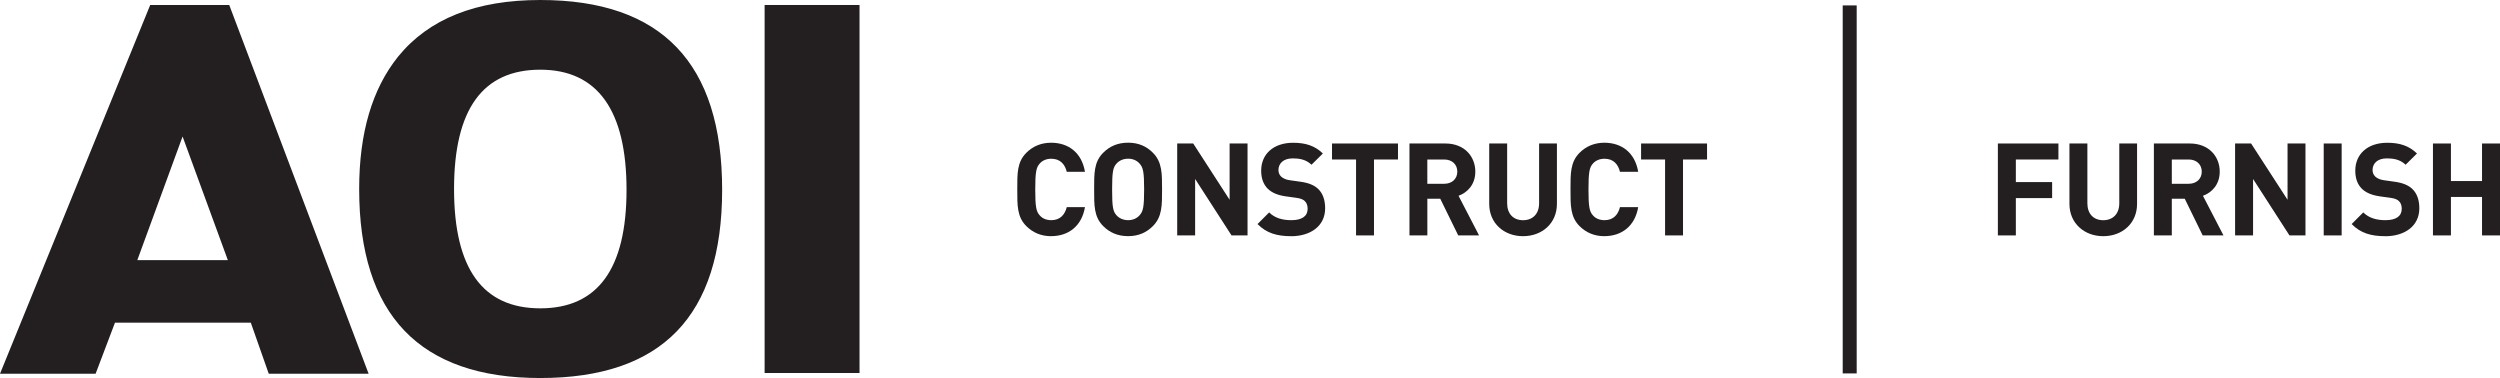
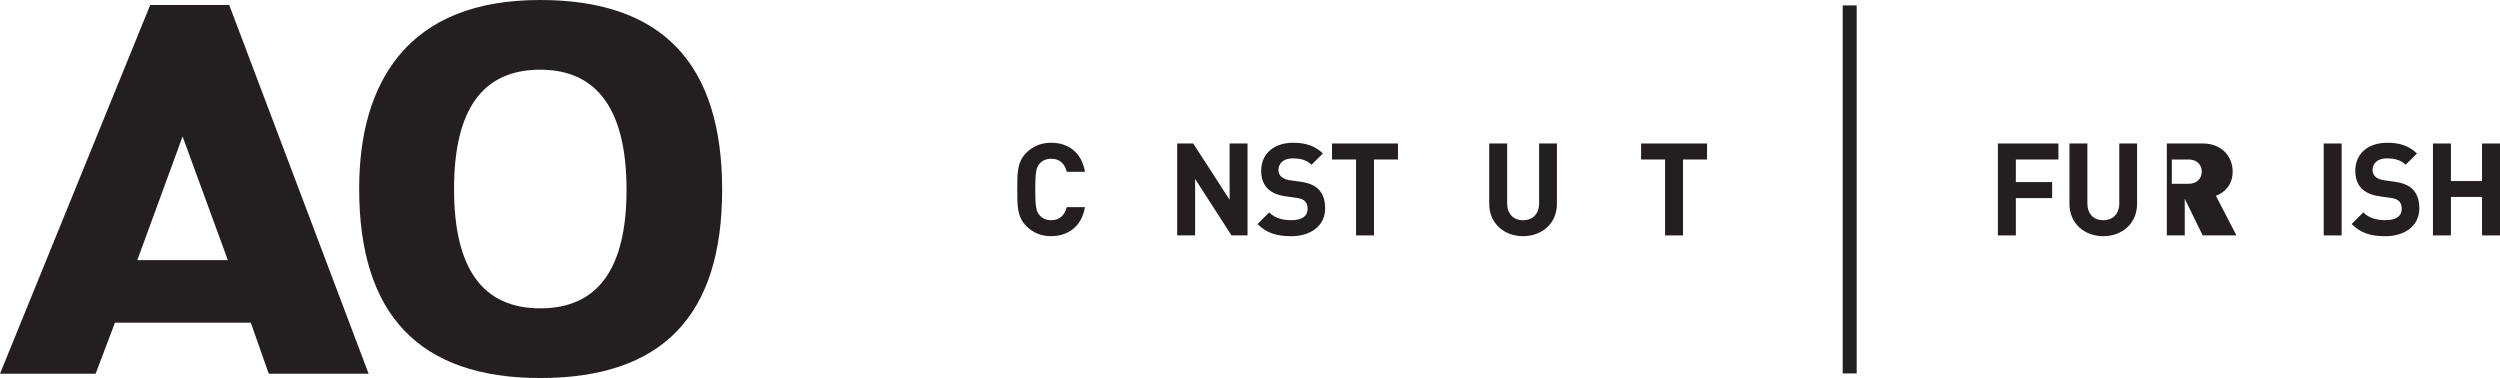
<svg xmlns="http://www.w3.org/2000/svg" id="Layer_2" data-name="Layer 2" viewBox="0 0 651.08 98.45">
  <defs>
    <style>      .cls-1 {        fill: #231f20;      }    </style>
  </defs>
  <g id="Layer_1-2" data-name="Layer 1">
    <path class="cls-1" d="M47.55,35.55l11.79,32.2h-23.58l11.79-32.2ZM39.12,1.3L0,97.33h24.9l5.04-13.29h35.38l4.67,13.29h26.01L59.7,1.3h-20.59Z" />
    <path class="cls-1" d="M140.71,98.45c-31.45,0-47.17-16.47-47.17-49.23,0-14.59,3.37-26.01,10.1-34.43C111.7,4.85,124.06,0,140.71,0c31.63,0,47.36,16.46,47.36,49.41s-15.73,49.04-47.36,49.04M140.71,18.15c-14.98,0-22.46,10.29-22.46,31.07s7.48,31.08,22.46,31.08,22.46-10.3,22.46-30.89-7.49-31.26-22.46-31.26" />
-     <rect class="cls-1" x="199.13" y="1.3" width="24.72" height="95.84" />
    <rect class="cls-1" x="479.9" y="1.41" width="3.64" height="95.84" />
    <polygon class="cls-1" points="524.99 41.54 524.99 47.42 534.44 47.42 534.44 51.59 524.99 51.59 524.99 61.31 520.31 61.31 520.31 37.37 536.08 37.37 536.08 41.54 524.99 41.54" />
    <g>
      <path class="cls-1" d="M547.75,61.51c-4.9,0-8.8-3.33-8.8-8.4v-15.74h4.67v15.57c0,2.76,1.61,4.41,4.13,4.41s4.18-1.65,4.18-4.41v-15.57h4.63v15.74c0,5.08-3.89,8.4-8.81,8.4" />
-       <path class="cls-1" d="M573.65,61.31l-4.67-9.55h-3.37v9.55h-4.67v-23.94h9.38c4.88,0,7.77,3.33,7.77,7.33,0,3.36-2.05,5.45-4.37,6.29l5.35,10.32h-5.41ZM570.02,41.54h-4.41v6.32h4.41c2.05,0,3.39-1.31,3.39-3.16s-1.34-3.16-3.39-3.16" />
-       <polygon class="cls-1" points="596.25 61.31 586.77 46.61 586.77 61.31 582.09 61.31 582.09 37.37 586.26 37.37 595.75 52.03 595.75 37.37 600.42 37.37 600.42 61.31 596.25 61.31" />
+       <path class="cls-1" d="M573.65,61.31l-4.67-9.55v9.55h-4.67v-23.94h9.38c4.88,0,7.77,3.33,7.77,7.33,0,3.36-2.05,5.45-4.37,6.29l5.35,10.32h-5.41ZM570.02,41.54h-4.41v6.32h4.41c2.05,0,3.39-1.31,3.39-3.16s-1.34-3.16-3.39-3.16" />
      <rect class="cls-1" x="605.17" y="37.37" width="4.67" height="23.94" />
    </g>
    <g>
      <path class="cls-1" d="M621.18,61.51c-3.64,0-6.39-.77-8.74-3.16l3.03-3.03c1.51,1.51,3.56,2.02,5.78,2.02,2.76,0,4.24-1.05,4.24-2.96,0-.84-.23-1.54-.74-2.01-.47-.44-1.01-.67-2.12-.84l-2.89-.4c-2.05-.3-3.57-.94-4.64-1.98-1.14-1.14-1.71-2.69-1.71-4.71,0-4.27,3.16-7.26,8.33-7.26,3.3,0,5.68.81,7.74,2.79l-2.96,2.93c-1.51-1.45-3.33-1.65-4.91-1.65-2.49,0-3.7,1.38-3.7,3.03,0,.6.2,1.24.71,1.71.47.44,1.24.81,2.22.94l2.82.4c2.18.3,3.56.91,4.58,1.85,1.28,1.21,1.85,2.96,1.85,5.08,0,4.64-3.86,7.26-8.88,7.26" />
      <polygon class="cls-1" points="646.4 61.31 646.4 51.29 638.3 51.29 638.3 61.31 633.62 61.31 633.62 37.37 638.3 37.37 638.3 47.15 646.4 47.15 646.4 37.37 651.08 37.37 651.08 61.31 646.4 61.31" />
    </g>
    <g>
      <path class="cls-1" d="M273.75,61.51c-2.63,0-4.77-.94-6.46-2.62-2.42-2.42-2.36-5.41-2.36-9.55s-.07-7.13,2.36-9.55c1.68-1.68,3.83-2.62,6.46-2.62,4.47,0,7.97,2.55,8.81,7.57h-4.74c-.47-1.92-1.68-3.4-4.04-3.4-1.28,0-2.32.47-2.99,1.24-.91,1.01-1.18,2.15-1.18,6.76s.27,5.75,1.18,6.76c.67.78,1.71,1.24,2.99,1.24,2.35,0,3.56-1.48,4.04-3.4h4.74c-.84,5.01-4.37,7.56-8.81,7.56" />
-       <path class="cls-1" d="M300.25,58.88c-1.68,1.68-3.73,2.62-6.45,2.62s-4.81-.94-6.49-2.62c-2.42-2.42-2.36-5.41-2.36-9.55s-.07-7.13,2.36-9.55c1.68-1.68,3.77-2.62,6.49-2.62s4.78.94,6.45,2.62c2.42,2.42,2.39,5.42,2.39,9.55s.03,7.13-2.39,9.55M296.79,42.61c-.67-.78-1.71-1.28-2.99-1.28s-2.35.51-3.03,1.28c-.9,1.01-1.14,2.12-1.14,6.73s.23,5.71,1.14,6.72c.68.77,1.75,1.28,3.03,1.28s2.32-.51,2.99-1.28c.91-1.01,1.18-2.12,1.18-6.72s-.27-5.72-1.18-6.73" />
      <polygon class="cls-1" points="320.73 61.31 311.25 46.61 311.25 61.31 306.58 61.31 306.58 37.37 310.75 37.37 320.23 52.03 320.23 37.37 324.9 37.37 324.9 61.31 320.73 61.31" />
      <path class="cls-1" d="M336.24,61.51c-3.63,0-6.39-.77-8.74-3.16l3.03-3.03c1.5,1.51,3.56,2.02,5.78,2.02,2.76,0,4.24-1.05,4.24-2.96,0-.84-.24-1.54-.74-2.01-.47-.44-1.01-.67-2.13-.84l-2.88-.4c-2.05-.3-3.57-.94-4.64-1.98-1.13-1.14-1.71-2.69-1.71-4.71,0-4.27,3.16-7.26,8.33-7.26,3.3,0,5.69.81,7.74,2.79l-2.96,2.93c-1.51-1.45-3.33-1.65-4.91-1.65-2.48,0-3.7,1.38-3.7,3.03,0,.6.2,1.24.7,1.71.48.44,1.24.81,2.22.94l2.82.4c2.19.3,3.56.91,4.58,1.85,1.27,1.21,1.84,2.96,1.84,5.08,0,4.64-3.86,7.26-8.88,7.26" />
      <polygon class="cls-1" points="357.83 41.54 357.83 61.31 353.16 61.31 353.16 41.54 346.9 41.54 346.9 37.37 364.08 37.37 364.08 41.54 357.83 41.54" />
-       <path class="cls-1" d="M379.77,61.31l-4.68-9.55h-3.36v9.55h-4.66v-23.94h9.38c4.88,0,7.77,3.33,7.77,7.33,0,3.36-2.05,5.45-4.37,6.29l5.35,10.32h-5.41ZM376.13,41.54h-4.41v6.32h4.41c2.05,0,3.4-1.31,3.4-3.16s-1.34-3.16-3.4-3.16" />
      <path class="cls-1" d="M396.64,61.51c-4.91,0-8.8-3.33-8.8-8.4v-15.74h4.67v15.57c0,2.76,1.62,4.41,4.14,4.41s4.18-1.65,4.18-4.41v-15.57h4.64v15.74c0,5.08-3.91,8.4-8.82,8.4" />
-       <path class="cls-1" d="M417.83,61.51c-2.62,0-4.77-.94-6.46-2.62-2.42-2.42-2.36-5.41-2.36-9.55s-.06-7.13,2.36-9.55c1.68-1.68,3.84-2.62,6.46-2.62,4.47,0,7.97,2.55,8.81,7.57h-4.75c-.47-1.92-1.67-3.4-4.03-3.4-1.27,0-2.32.47-3,1.24-.9,1.01-1.17,2.15-1.17,6.76s.27,5.75,1.17,6.76c.68.78,1.72,1.24,3,1.24,2.36,0,3.56-1.48,4.03-3.4h4.75c-.84,5.01-4.37,7.56-8.81,7.56" />
      <polygon class="cls-1" points="438.31 41.54 438.31 61.31 433.64 61.31 433.64 41.54 427.39 41.54 427.39 37.37 444.57 37.37 444.57 41.54 438.31 41.54" />
    </g>
  </g>
</svg>